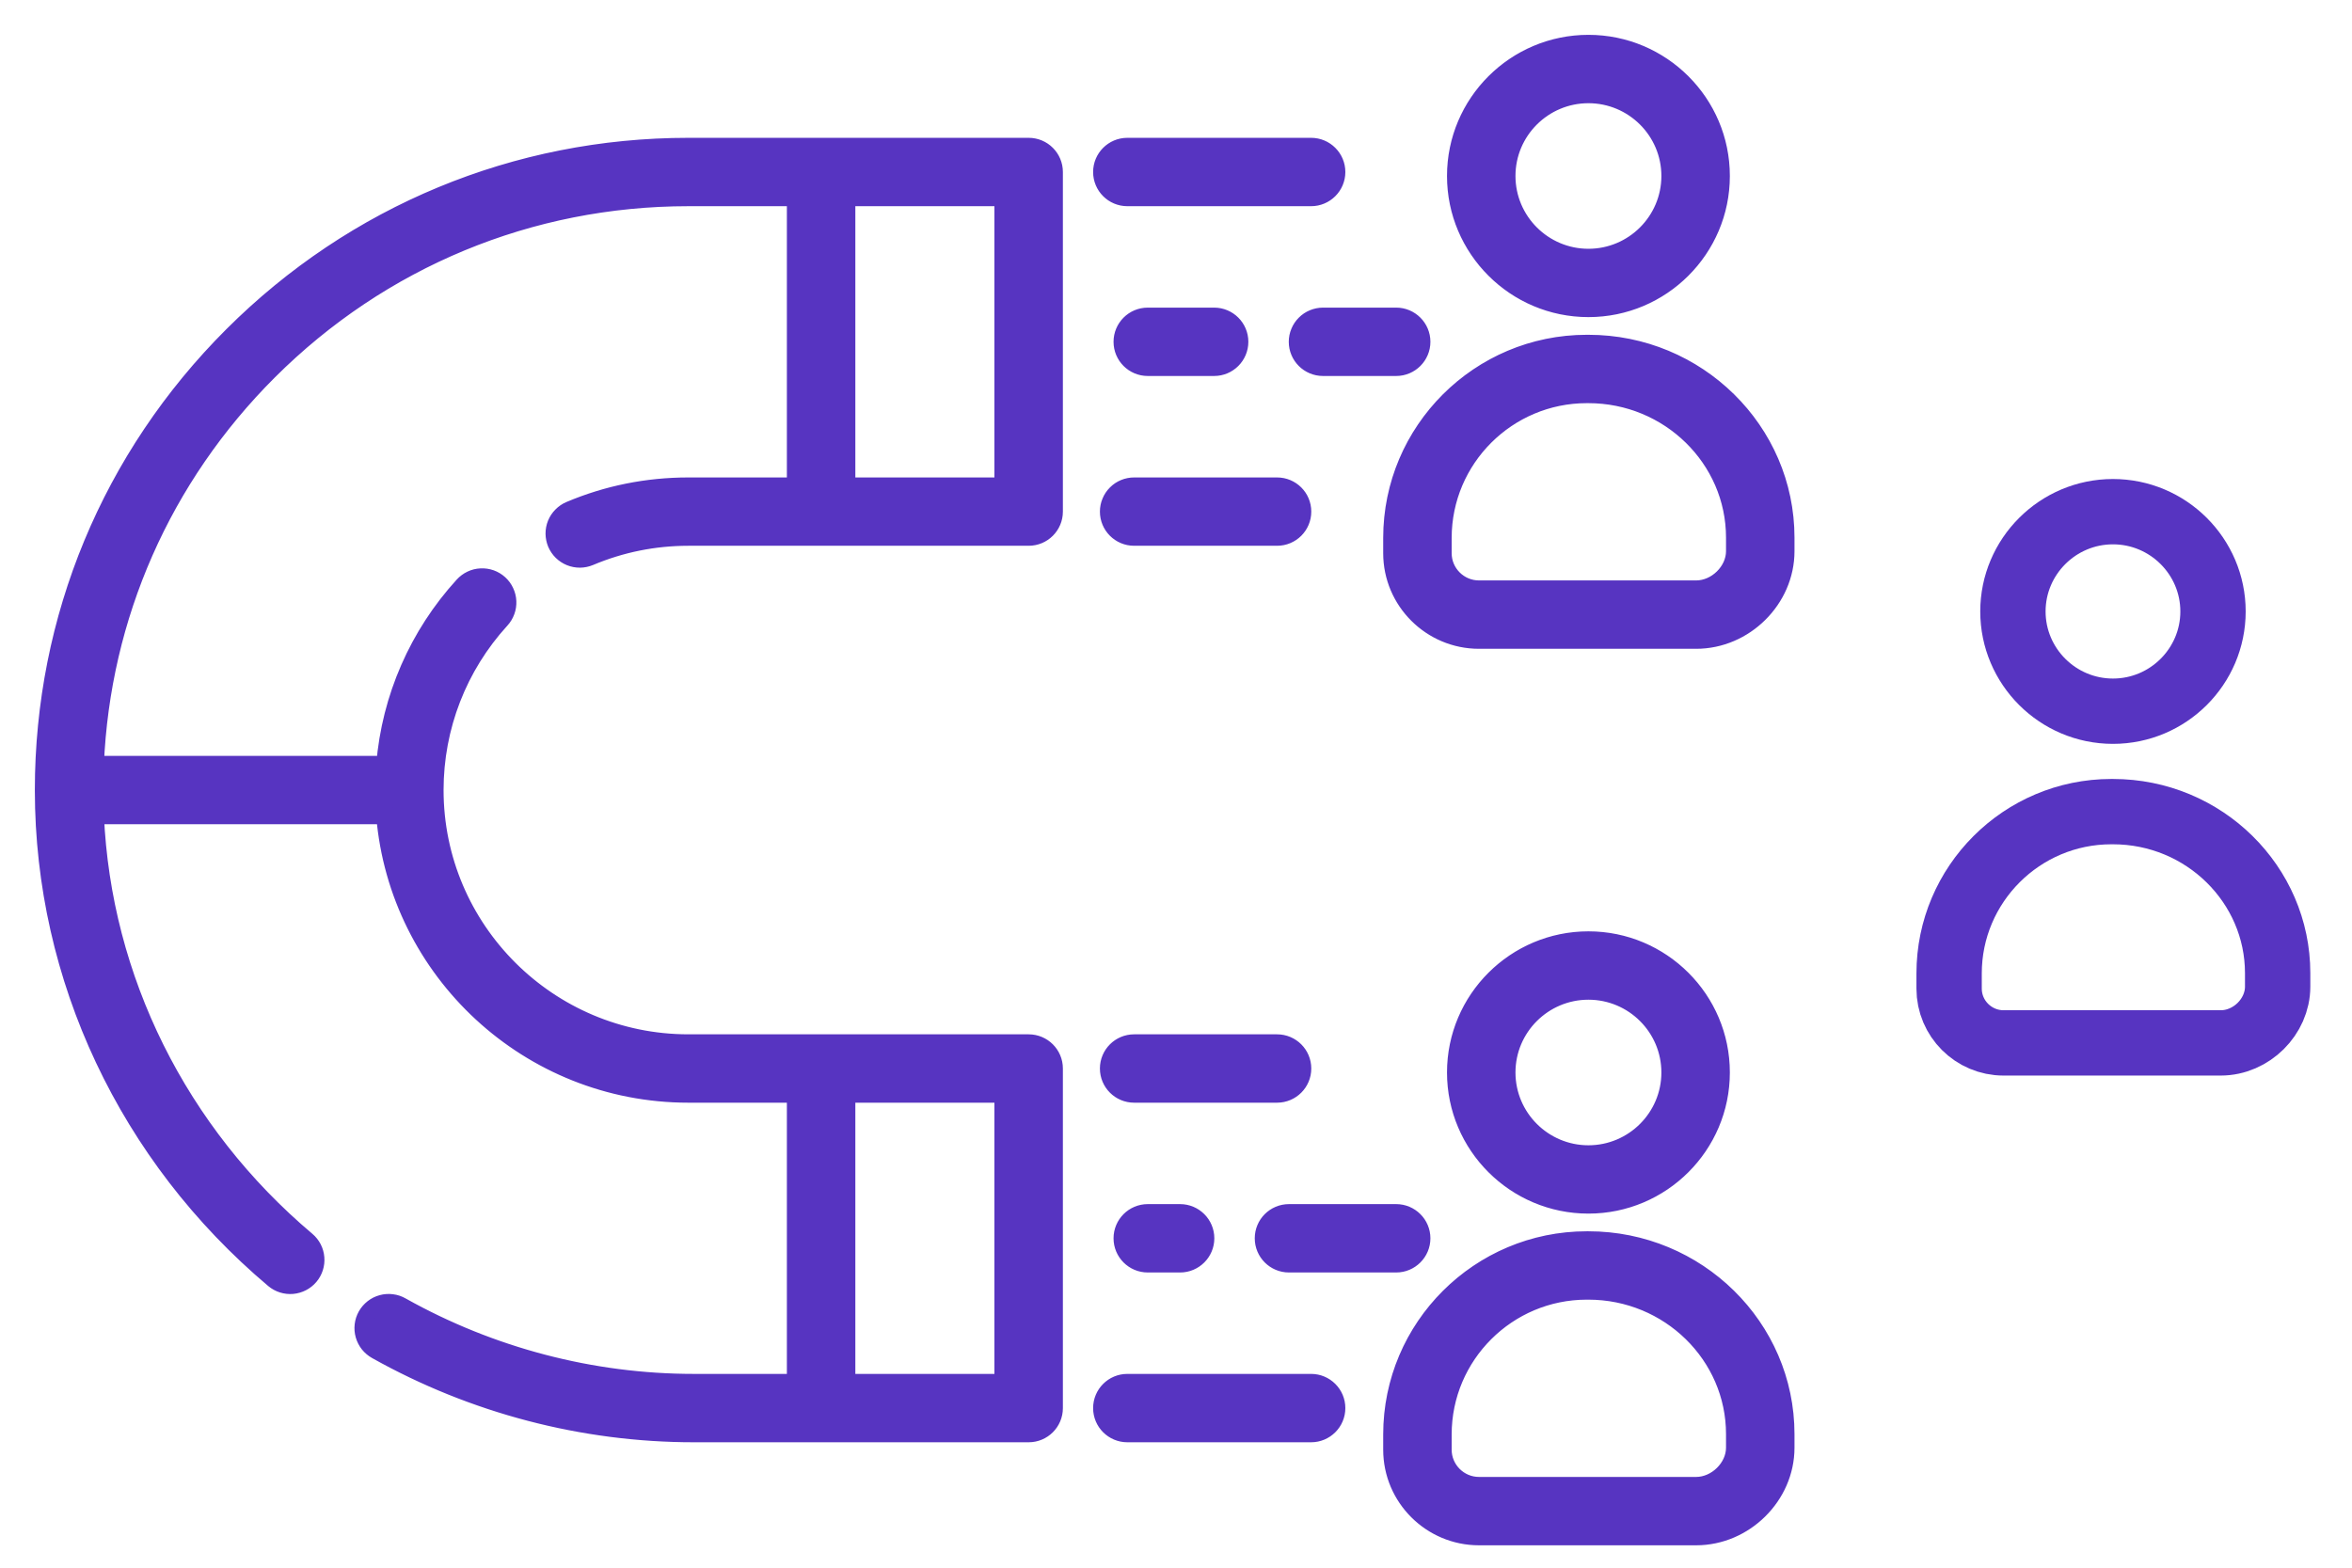
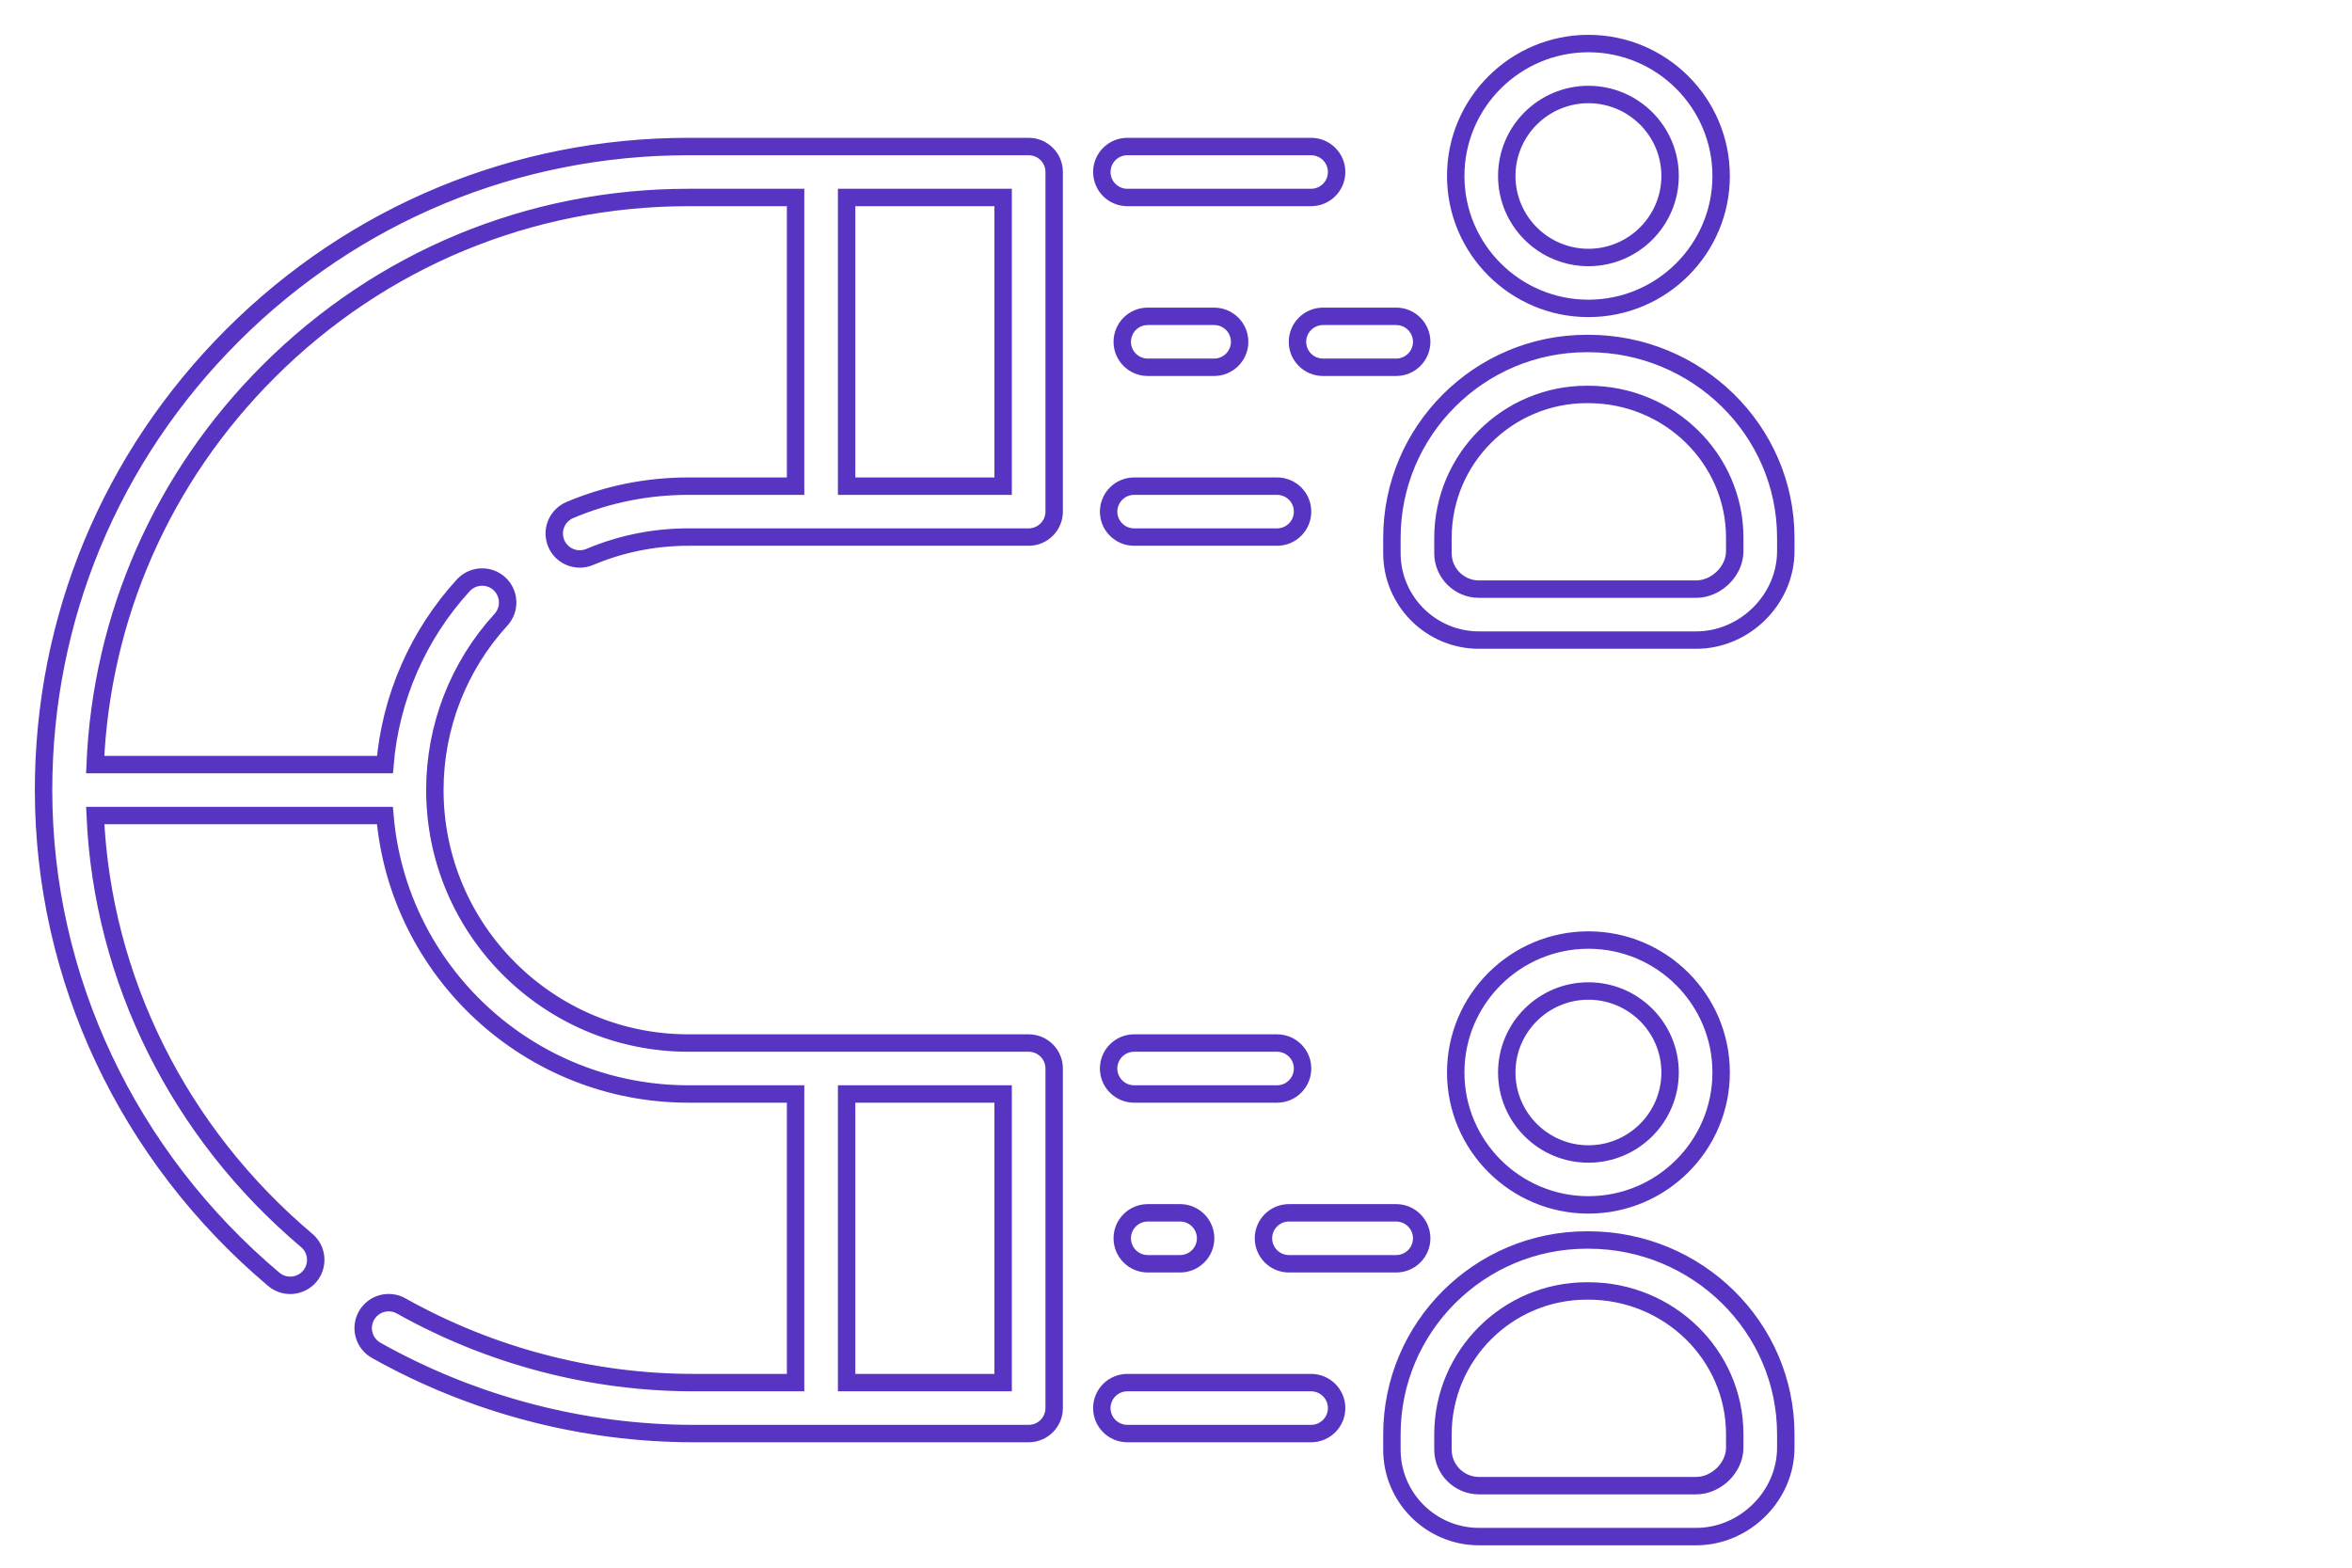
<svg xmlns="http://www.w3.org/2000/svg" width="54" height="36" viewBox="0 0 54 36" fill="none">
  <mask id="path-1-outside-1_179_231" maskUnits="userSpaceOnUse" x="0" y="0" width="42" height="36" fill="black">
    <rect fill="white" width="42" height="36" />
    <path d="M36.469 7.082C38.149 7.082 39.516 5.718 39.516 4.041C39.516 2.364 38.149 1 36.469 1C34.789 1 33.422 2.364 33.422 4.041C33.422 5.718 34.789 7.082 36.469 7.082ZM36.469 2.17C37.503 2.17 38.344 3.009 38.344 4.041C38.344 5.073 37.503 5.913 36.469 5.913C35.435 5.913 34.594 5.073 34.594 4.041C34.594 3.009 35.435 2.17 36.469 2.17ZM36.468 7.888H36.431C33.964 7.888 31.957 9.891 31.957 12.354V12.703C31.957 13.803 32.854 14.699 33.957 14.699H36.449H38.942C40.057 14.699 41 13.764 41 12.658V12.346C41 9.888 38.967 7.888 36.468 7.888ZM39.828 12.658C39.828 13.114 39.406 13.529 38.942 13.529H33.957C33.5 13.529 33.129 13.158 33.129 12.703V12.354C33.129 10.536 34.61 9.058 36.431 9.058H36.468C38.321 9.058 39.828 10.533 39.828 12.346V12.658ZM39.516 24.628C39.516 22.951 38.149 21.587 36.469 21.587C34.789 21.587 33.422 22.951 33.422 24.628C33.422 26.305 34.789 27.669 36.469 27.669C38.149 27.669 39.516 26.305 39.516 24.628ZM34.594 24.628C34.594 23.596 35.435 22.757 36.469 22.757C37.503 22.757 38.344 23.596 38.344 24.628C38.344 25.66 37.503 26.5 36.469 26.5C35.435 26.5 34.594 25.66 34.594 24.628ZM36.468 28.475H36.431C33.964 28.475 31.957 30.478 31.957 32.941V33.29C31.957 34.39 32.854 35.286 33.957 35.286H38.942C40.057 35.286 41 34.351 41 33.245V32.933C41 30.475 38.967 28.475 36.468 28.475ZM39.828 33.245C39.828 33.701 39.406 34.116 38.942 34.116H33.957C33.5 34.116 33.129 33.745 33.129 33.29V32.94C33.129 31.123 34.61 29.645 36.431 29.645H36.468C38.321 29.645 39.828 31.12 39.828 32.933V33.245ZM23.617 3.365H15.805C11.855 3.365 8.138 4.905 5.338 7.701C2.541 10.494 1.001 14.201 1 18.141L1 18.143L1 18.144L1 18.15C1.002 22.456 2.929 26.549 6.288 29.38C6.407 29.479 6.56 29.527 6.714 29.514C6.868 29.5 7.011 29.427 7.111 29.309C7.211 29.191 7.26 29.038 7.247 28.884C7.235 28.73 7.162 28.587 7.044 28.487C4.101 26.005 2.352 22.475 2.186 18.728H8.837C9.136 22.303 12.146 25.122 15.805 25.122H18.266V31.75H15.928C13.588 31.75 11.268 31.142 9.216 29.992C9.149 29.953 9.075 29.928 8.998 29.919C8.922 29.909 8.844 29.914 8.769 29.935C8.694 29.955 8.624 29.99 8.563 30.038C8.502 30.086 8.451 30.145 8.413 30.212C8.375 30.28 8.351 30.354 8.342 30.431C8.333 30.508 8.339 30.585 8.361 30.66C8.382 30.734 8.418 30.803 8.466 30.864C8.515 30.924 8.574 30.974 8.642 31.012C10.868 32.26 13.388 32.92 15.928 32.92H23.617C23.941 32.92 24.203 32.658 24.203 32.335V24.537C24.203 24.214 23.941 23.952 23.617 23.952H15.805C12.595 23.952 9.984 21.346 9.984 18.143C9.984 16.692 10.523 15.303 11.501 14.232C11.553 14.175 11.594 14.109 11.62 14.036C11.647 13.964 11.658 13.887 11.655 13.81C11.652 13.733 11.633 13.658 11.6 13.588C11.568 13.518 11.521 13.455 11.464 13.403C11.407 13.351 11.34 13.311 11.268 13.285C11.195 13.259 11.118 13.248 11.041 13.252C10.964 13.255 10.888 13.274 10.819 13.307C10.749 13.34 10.686 13.387 10.634 13.444C9.597 14.58 8.965 16.026 8.838 17.558H2.185C2.329 14.15 3.73 10.962 6.167 8.528C8.746 5.953 12.168 4.535 15.805 4.535H18.266V11.164H15.805C14.861 11.164 13.945 11.348 13.083 11.712C13.012 11.742 12.948 11.786 12.894 11.841C12.84 11.895 12.797 11.96 12.768 12.031C12.739 12.102 12.725 12.178 12.725 12.255C12.726 12.332 12.742 12.408 12.771 12.479C12.802 12.55 12.845 12.614 12.9 12.668C12.955 12.722 13.02 12.764 13.091 12.793C13.162 12.822 13.239 12.836 13.316 12.836C13.392 12.835 13.469 12.819 13.539 12.79C14.257 12.487 15.019 12.333 15.805 12.333H23.617C23.941 12.333 24.203 12.071 24.203 11.748V3.95C24.203 3.627 23.941 3.365 23.617 3.365ZM23.031 31.75H19.438V25.122H23.031V31.75ZM23.031 11.164H19.438V4.535H23.031V11.164ZM25.883 4.535H30.102C30.425 4.535 30.688 4.273 30.688 3.95C30.688 3.627 30.425 3.365 30.102 3.365H25.883C25.559 3.365 25.297 3.627 25.297 3.95C25.297 4.273 25.559 4.535 25.883 4.535ZM25.453 11.748C25.453 12.072 25.715 12.333 26.039 12.333H29.32C29.644 12.333 29.906 12.072 29.906 11.748C29.906 11.425 29.644 11.164 29.32 11.164H26.039C25.962 11.164 25.886 11.179 25.815 11.208C25.744 11.237 25.679 11.28 25.625 11.335C25.57 11.389 25.527 11.454 25.498 11.525C25.468 11.595 25.453 11.672 25.453 11.748ZM29.789 7.849C29.789 8.172 30.051 8.434 30.375 8.434H32.055C32.378 8.434 32.641 8.172 32.641 7.849C32.641 7.526 32.378 7.264 32.055 7.264H30.375C30.298 7.264 30.222 7.28 30.151 7.309C30.08 7.338 30.015 7.381 29.961 7.436C29.906 7.49 29.863 7.555 29.834 7.626C29.804 7.697 29.789 7.773 29.789 7.849ZM27.875 8.434C28.199 8.434 28.461 8.172 28.461 7.849C28.461 7.526 28.199 7.264 27.875 7.264H26.352C26.028 7.264 25.766 7.526 25.766 7.849C25.766 8.172 26.028 8.434 26.352 8.434H27.875ZM30.102 31.75H25.883C25.559 31.75 25.297 32.012 25.297 32.335C25.297 32.658 25.559 32.92 25.883 32.92H30.102C30.425 32.92 30.688 32.658 30.688 32.335C30.688 32.012 30.425 31.75 30.102 31.75ZM29.906 24.537C29.906 24.214 29.644 23.952 29.32 23.952H26.039C25.715 23.952 25.453 24.214 25.453 24.537C25.453 24.86 25.715 25.122 26.039 25.122H29.32C29.644 25.122 29.906 24.86 29.906 24.537ZM29.594 29.021H32.055C32.378 29.021 32.641 28.759 32.641 28.436C32.641 28.113 32.378 27.851 32.055 27.851H29.594C29.27 27.851 29.008 28.113 29.008 28.436C29.008 28.759 29.27 29.021 29.594 29.021ZM26.352 27.851C26.028 27.851 25.766 28.113 25.766 28.436C25.766 28.759 26.028 29.021 26.352 29.021H27.094C27.417 29.021 27.68 28.759 27.68 28.436C27.68 28.113 27.417 27.851 27.094 27.851H26.352Z" />
  </mask>
-   <path d="M36.469 7.082C38.149 7.082 39.516 5.718 39.516 4.041C39.516 2.364 38.149 1 36.469 1C34.789 1 33.422 2.364 33.422 4.041C33.422 5.718 34.789 7.082 36.469 7.082ZM36.469 2.17C37.503 2.17 38.344 3.009 38.344 4.041C38.344 5.073 37.503 5.913 36.469 5.913C35.435 5.913 34.594 5.073 34.594 4.041C34.594 3.009 35.435 2.17 36.469 2.17ZM36.468 7.888H36.431C33.964 7.888 31.957 9.891 31.957 12.354V12.703C31.957 13.803 32.854 14.699 33.957 14.699H36.449H38.942C40.057 14.699 41 13.764 41 12.658V12.346C41 9.888 38.967 7.888 36.468 7.888ZM39.828 12.658C39.828 13.114 39.406 13.529 38.942 13.529H33.957C33.5 13.529 33.129 13.158 33.129 12.703V12.354C33.129 10.536 34.61 9.058 36.431 9.058H36.468C38.321 9.058 39.828 10.533 39.828 12.346V12.658ZM39.516 24.628C39.516 22.951 38.149 21.587 36.469 21.587C34.789 21.587 33.422 22.951 33.422 24.628C33.422 26.305 34.789 27.669 36.469 27.669C38.149 27.669 39.516 26.305 39.516 24.628ZM34.594 24.628C34.594 23.596 35.435 22.757 36.469 22.757C37.503 22.757 38.344 23.596 38.344 24.628C38.344 25.66 37.503 26.5 36.469 26.5C35.435 26.5 34.594 25.66 34.594 24.628ZM36.468 28.475H36.431C33.964 28.475 31.957 30.478 31.957 32.941V33.29C31.957 34.39 32.854 35.286 33.957 35.286H38.942C40.057 35.286 41 34.351 41 33.245V32.933C41 30.475 38.967 28.475 36.468 28.475ZM39.828 33.245C39.828 33.701 39.406 34.116 38.942 34.116H33.957C33.5 34.116 33.129 33.745 33.129 33.29V32.94C33.129 31.123 34.61 29.645 36.431 29.645H36.468C38.321 29.645 39.828 31.12 39.828 32.933V33.245ZM23.617 3.365H15.805C11.855 3.365 8.138 4.905 5.338 7.701C2.541 10.494 1.001 14.201 1 18.141L1 18.143L1 18.144L1 18.15C1.002 22.456 2.929 26.549 6.288 29.38C6.407 29.479 6.56 29.527 6.714 29.514C6.868 29.5 7.011 29.427 7.111 29.309C7.211 29.191 7.26 29.038 7.247 28.884C7.235 28.73 7.162 28.587 7.044 28.487C4.101 26.005 2.352 22.475 2.186 18.728H8.837C9.136 22.303 12.146 25.122 15.805 25.122H18.266V31.75H15.928C13.588 31.75 11.268 31.142 9.216 29.992C9.149 29.953 9.075 29.928 8.998 29.919C8.922 29.909 8.844 29.914 8.769 29.935C8.694 29.955 8.624 29.99 8.563 30.038C8.502 30.086 8.451 30.145 8.413 30.212C8.375 30.28 8.351 30.354 8.342 30.431C8.333 30.508 8.339 30.585 8.361 30.66C8.382 30.734 8.418 30.803 8.466 30.864C8.515 30.924 8.574 30.974 8.642 31.012C10.868 32.26 13.388 32.92 15.928 32.92H23.617C23.941 32.92 24.203 32.658 24.203 32.335V24.537C24.203 24.214 23.941 23.952 23.617 23.952H15.805C12.595 23.952 9.984 21.346 9.984 18.143C9.984 16.692 10.523 15.303 11.501 14.232C11.553 14.175 11.594 14.109 11.62 14.036C11.647 13.964 11.658 13.887 11.655 13.81C11.652 13.733 11.633 13.658 11.6 13.588C11.568 13.518 11.521 13.455 11.464 13.403C11.407 13.351 11.34 13.311 11.268 13.285C11.195 13.259 11.118 13.248 11.041 13.252C10.964 13.255 10.888 13.274 10.819 13.307C10.749 13.34 10.686 13.387 10.634 13.444C9.597 14.58 8.965 16.026 8.838 17.558H2.185C2.329 14.15 3.73 10.962 6.167 8.528C8.746 5.953 12.168 4.535 15.805 4.535H18.266V11.164H15.805C14.861 11.164 13.945 11.348 13.083 11.712C13.012 11.742 12.948 11.786 12.894 11.841C12.84 11.895 12.797 11.96 12.768 12.031C12.739 12.102 12.725 12.178 12.725 12.255C12.726 12.332 12.742 12.408 12.771 12.479C12.802 12.55 12.845 12.614 12.9 12.668C12.955 12.722 13.02 12.764 13.091 12.793C13.162 12.822 13.239 12.836 13.316 12.836C13.392 12.835 13.469 12.819 13.539 12.79C14.257 12.487 15.019 12.333 15.805 12.333H23.617C23.941 12.333 24.203 12.071 24.203 11.748V3.95C24.203 3.627 23.941 3.365 23.617 3.365ZM23.031 31.75H19.438V25.122H23.031V31.75ZM23.031 11.164H19.438V4.535H23.031V11.164ZM25.883 4.535H30.102C30.425 4.535 30.688 4.273 30.688 3.95C30.688 3.627 30.425 3.365 30.102 3.365H25.883C25.559 3.365 25.297 3.627 25.297 3.95C25.297 4.273 25.559 4.535 25.883 4.535ZM25.453 11.748C25.453 12.072 25.715 12.333 26.039 12.333H29.32C29.644 12.333 29.906 12.072 29.906 11.748C29.906 11.425 29.644 11.164 29.32 11.164H26.039C25.962 11.164 25.886 11.179 25.815 11.208C25.744 11.237 25.679 11.28 25.625 11.335C25.57 11.389 25.527 11.454 25.498 11.525C25.468 11.595 25.453 11.672 25.453 11.748ZM29.789 7.849C29.789 8.172 30.051 8.434 30.375 8.434H32.055C32.378 8.434 32.641 8.172 32.641 7.849C32.641 7.526 32.378 7.264 32.055 7.264H30.375C30.298 7.264 30.222 7.28 30.151 7.309C30.08 7.338 30.015 7.381 29.961 7.436C29.906 7.49 29.863 7.555 29.834 7.626C29.804 7.697 29.789 7.773 29.789 7.849ZM27.875 8.434C28.199 8.434 28.461 8.172 28.461 7.849C28.461 7.526 28.199 7.264 27.875 7.264H26.352C26.028 7.264 25.766 7.526 25.766 7.849C25.766 8.172 26.028 8.434 26.352 8.434H27.875ZM30.102 31.75H25.883C25.559 31.75 25.297 32.012 25.297 32.335C25.297 32.658 25.559 32.92 25.883 32.92H30.102C30.425 32.92 30.688 32.658 30.688 32.335C30.688 32.012 30.425 31.75 30.102 31.75ZM29.906 24.537C29.906 24.214 29.644 23.952 29.32 23.952H26.039C25.715 23.952 25.453 24.214 25.453 24.537C25.453 24.86 25.715 25.122 26.039 25.122H29.32C29.644 25.122 29.906 24.86 29.906 24.537ZM29.594 29.021H32.055C32.378 29.021 32.641 28.759 32.641 28.436C32.641 28.113 32.378 27.851 32.055 27.851H29.594C29.27 27.851 29.008 28.113 29.008 28.436C29.008 28.759 29.27 29.021 29.594 29.021ZM26.352 27.851C26.028 27.851 25.766 28.113 25.766 28.436C25.766 28.759 26.028 29.021 26.352 29.021H27.094C27.417 29.021 27.68 28.759 27.68 28.436C27.68 28.113 27.417 27.851 27.094 27.851H26.352Z" fill="#5734C1" />
  <path d="M36.469 7.082C38.149 7.082 39.516 5.718 39.516 4.041C39.516 2.364 38.149 1 36.469 1C34.789 1 33.422 2.364 33.422 4.041C33.422 5.718 34.789 7.082 36.469 7.082ZM36.469 2.17C37.503 2.17 38.344 3.009 38.344 4.041C38.344 5.073 37.503 5.913 36.469 5.913C35.435 5.913 34.594 5.073 34.594 4.041C34.594 3.009 35.435 2.17 36.469 2.17ZM36.468 7.888H36.431C33.964 7.888 31.957 9.891 31.957 12.354V12.703C31.957 13.803 32.854 14.699 33.957 14.699H36.449H38.942C40.057 14.699 41 13.764 41 12.658V12.346C41 9.888 38.967 7.888 36.468 7.888ZM39.828 12.658C39.828 13.114 39.406 13.529 38.942 13.529H33.957C33.5 13.529 33.129 13.158 33.129 12.703V12.354C33.129 10.536 34.61 9.058 36.431 9.058H36.468C38.321 9.058 39.828 10.533 39.828 12.346V12.658ZM39.516 24.628C39.516 22.951 38.149 21.587 36.469 21.587C34.789 21.587 33.422 22.951 33.422 24.628C33.422 26.305 34.789 27.669 36.469 27.669C38.149 27.669 39.516 26.305 39.516 24.628ZM34.594 24.628C34.594 23.596 35.435 22.757 36.469 22.757C37.503 22.757 38.344 23.596 38.344 24.628C38.344 25.66 37.503 26.5 36.469 26.5C35.435 26.5 34.594 25.66 34.594 24.628ZM36.468 28.475H36.431C33.964 28.475 31.957 30.478 31.957 32.941V33.29C31.957 34.39 32.854 35.286 33.957 35.286H38.942C40.057 35.286 41 34.351 41 33.245V32.933C41 30.475 38.967 28.475 36.468 28.475ZM39.828 33.245C39.828 33.701 39.406 34.116 38.942 34.116H33.957C33.5 34.116 33.129 33.745 33.129 33.29V32.94C33.129 31.123 34.61 29.645 36.431 29.645H36.468C38.321 29.645 39.828 31.12 39.828 32.933V33.245ZM23.617 3.365H15.805C11.855 3.365 8.138 4.905 5.338 7.701C2.541 10.494 1.001 14.201 1 18.141L1 18.143L1 18.144L1 18.15C1.002 22.456 2.929 26.549 6.288 29.38C6.407 29.479 6.56 29.527 6.714 29.514C6.868 29.5 7.011 29.427 7.111 29.309C7.211 29.191 7.26 29.038 7.247 28.884C7.235 28.73 7.162 28.587 7.044 28.487C4.101 26.005 2.352 22.475 2.186 18.728H8.837C9.136 22.303 12.146 25.122 15.805 25.122H18.266V31.75H15.928C13.588 31.75 11.268 31.142 9.216 29.992C9.149 29.953 9.075 29.928 8.998 29.919C8.922 29.909 8.844 29.914 8.769 29.935C8.694 29.955 8.624 29.99 8.563 30.038C8.502 30.086 8.451 30.145 8.413 30.212C8.375 30.28 8.351 30.354 8.342 30.431C8.333 30.508 8.339 30.585 8.361 30.66C8.382 30.734 8.418 30.803 8.466 30.864C8.515 30.924 8.574 30.974 8.642 31.012C10.868 32.26 13.388 32.92 15.928 32.92H23.617C23.941 32.92 24.203 32.658 24.203 32.335V24.537C24.203 24.214 23.941 23.952 23.617 23.952H15.805C12.595 23.952 9.984 21.346 9.984 18.143C9.984 16.692 10.523 15.303 11.501 14.232C11.553 14.175 11.594 14.109 11.62 14.036C11.647 13.964 11.658 13.887 11.655 13.81C11.652 13.733 11.633 13.658 11.6 13.588C11.568 13.518 11.521 13.455 11.464 13.403C11.407 13.351 11.34 13.311 11.268 13.285C11.195 13.259 11.118 13.248 11.041 13.252C10.964 13.255 10.888 13.274 10.819 13.307C10.749 13.34 10.686 13.387 10.634 13.444C9.597 14.58 8.965 16.026 8.838 17.558H2.185C2.329 14.15 3.73 10.962 6.167 8.528C8.746 5.953 12.168 4.535 15.805 4.535H18.266V11.164H15.805C14.861 11.164 13.945 11.348 13.083 11.712C13.012 11.742 12.948 11.786 12.894 11.841C12.84 11.895 12.797 11.96 12.768 12.031C12.739 12.102 12.725 12.178 12.725 12.255C12.726 12.332 12.742 12.408 12.771 12.479C12.802 12.55 12.845 12.614 12.9 12.668C12.955 12.722 13.02 12.764 13.091 12.793C13.162 12.822 13.239 12.836 13.316 12.836C13.392 12.835 13.469 12.819 13.539 12.79C14.257 12.487 15.019 12.333 15.805 12.333H23.617C23.941 12.333 24.203 12.071 24.203 11.748V3.95C24.203 3.627 23.941 3.365 23.617 3.365ZM23.031 31.75H19.438V25.122H23.031V31.75ZM23.031 11.164H19.438V4.535H23.031V11.164ZM25.883 4.535H30.102C30.425 4.535 30.688 4.273 30.688 3.95C30.688 3.627 30.425 3.365 30.102 3.365H25.883C25.559 3.365 25.297 3.627 25.297 3.95C25.297 4.273 25.559 4.535 25.883 4.535ZM25.453 11.748C25.453 12.072 25.715 12.333 26.039 12.333H29.32C29.644 12.333 29.906 12.072 29.906 11.748C29.906 11.425 29.644 11.164 29.32 11.164H26.039C25.962 11.164 25.886 11.179 25.815 11.208C25.744 11.237 25.679 11.28 25.625 11.335C25.57 11.389 25.527 11.454 25.498 11.525C25.468 11.595 25.453 11.672 25.453 11.748ZM29.789 7.849C29.789 8.172 30.051 8.434 30.375 8.434H32.055C32.378 8.434 32.641 8.172 32.641 7.849C32.641 7.526 32.378 7.264 32.055 7.264H30.375C30.298 7.264 30.222 7.28 30.151 7.309C30.08 7.338 30.015 7.381 29.961 7.436C29.906 7.49 29.863 7.555 29.834 7.626C29.804 7.697 29.789 7.773 29.789 7.849ZM27.875 8.434C28.199 8.434 28.461 8.172 28.461 7.849C28.461 7.526 28.199 7.264 27.875 7.264H26.352C26.028 7.264 25.766 7.526 25.766 7.849C25.766 8.172 26.028 8.434 26.352 8.434H27.875ZM30.102 31.75H25.883C25.559 31.75 25.297 32.012 25.297 32.335C25.297 32.658 25.559 32.92 25.883 32.92H30.102C30.425 32.92 30.688 32.658 30.688 32.335C30.688 32.012 30.425 31.75 30.102 31.75ZM29.906 24.537C29.906 24.214 29.644 23.952 29.32 23.952H26.039C25.715 23.952 25.453 24.214 25.453 24.537C25.453 24.86 25.715 25.122 26.039 25.122H29.32C29.644 25.122 29.906 24.86 29.906 24.537ZM29.594 29.021H32.055C32.378 29.021 32.641 28.759 32.641 28.436C32.641 28.113 32.378 27.851 32.055 27.851H29.594C29.27 27.851 29.008 28.113 29.008 28.436C29.008 28.759 29.27 29.021 29.594 29.021ZM26.352 27.851C26.028 27.851 25.766 28.113 25.766 28.436C25.766 28.759 26.028 29.021 26.352 29.021H27.094C27.417 29.021 27.68 28.759 27.68 28.436C27.68 28.113 27.417 27.851 27.094 27.851H26.352Z" stroke="#5734C1" stroke-width="0.4" mask="url(#path-1-outside-1_179_231)" />
-   <path d="M50.809 14.041C50.809 15.303 49.779 16.332 48.512 16.332C47.245 16.332 46.215 15.303 46.215 14.041C46.215 12.78 47.245 11.75 48.512 11.75C49.779 11.75 50.809 12.78 50.809 14.041ZM48.474 18.638H48.511C50.607 18.638 52.293 20.314 52.293 22.346V22.658C52.293 23.344 51.692 23.949 50.985 23.949H48.492H46C45.31 23.949 44.75 23.388 44.75 22.703V22.354C44.75 20.307 46.42 18.638 48.474 18.638Z" stroke="#5734C1" stroke-width="1.5" />
</svg>